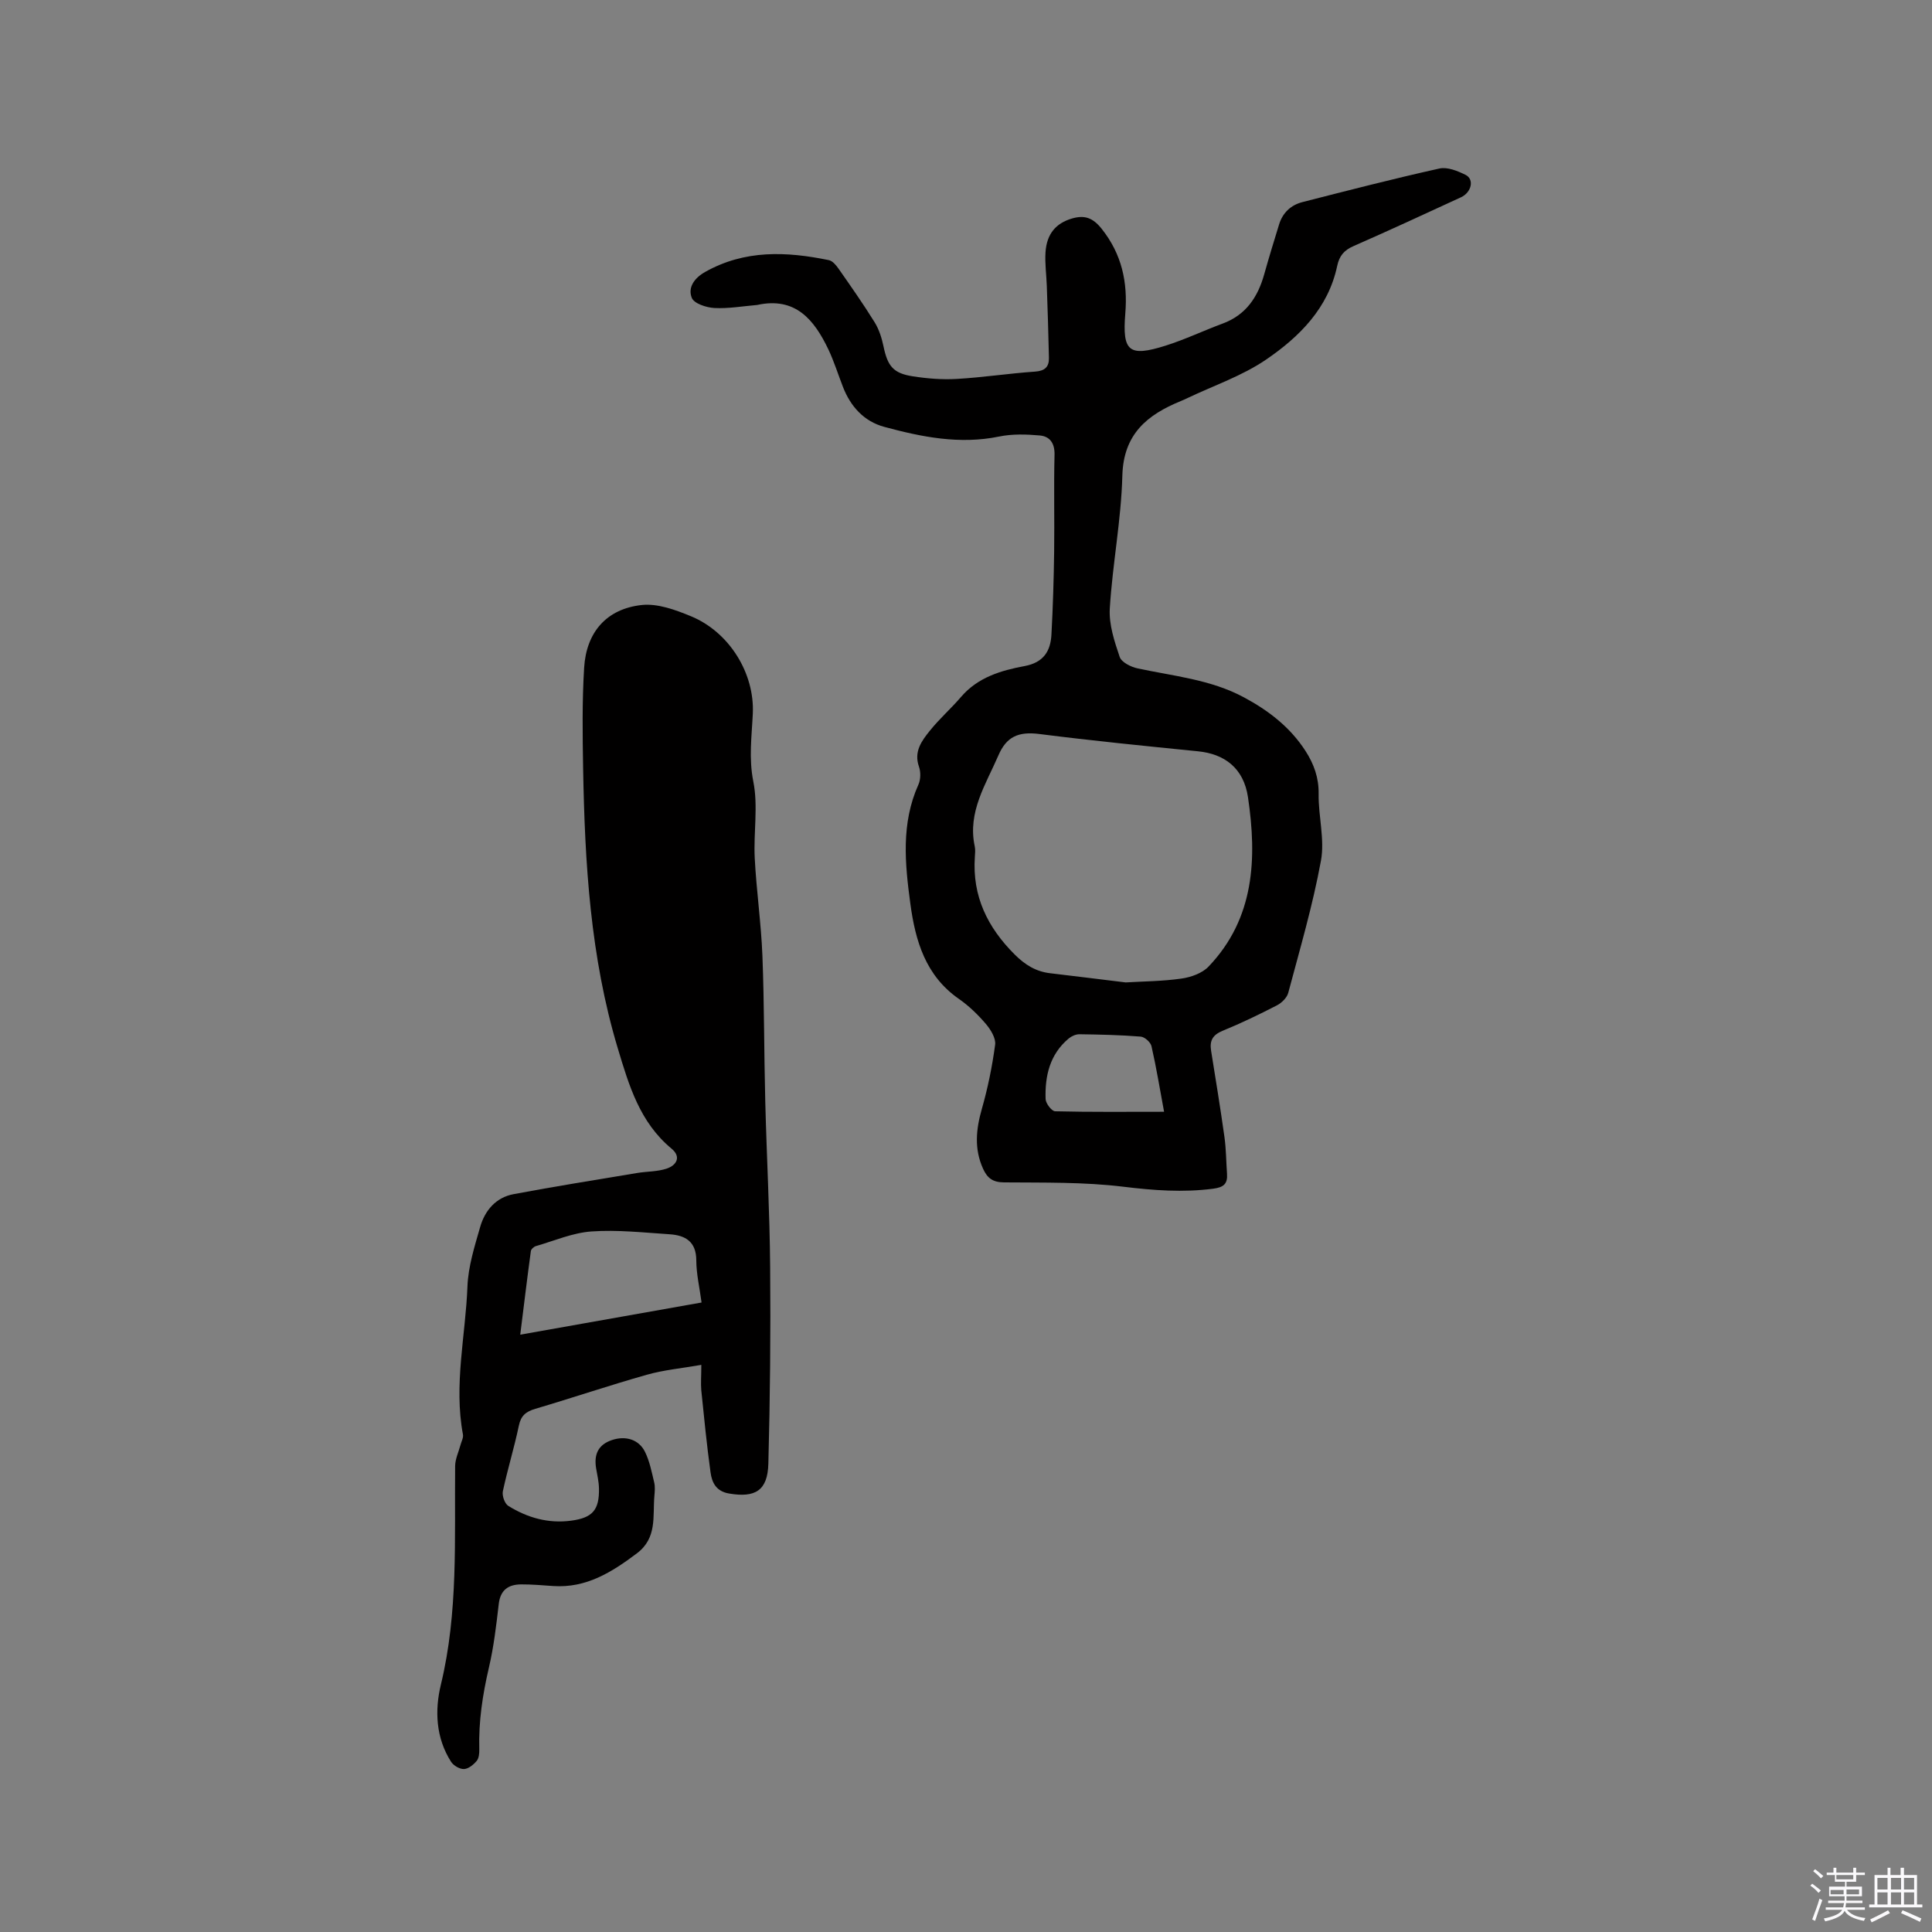
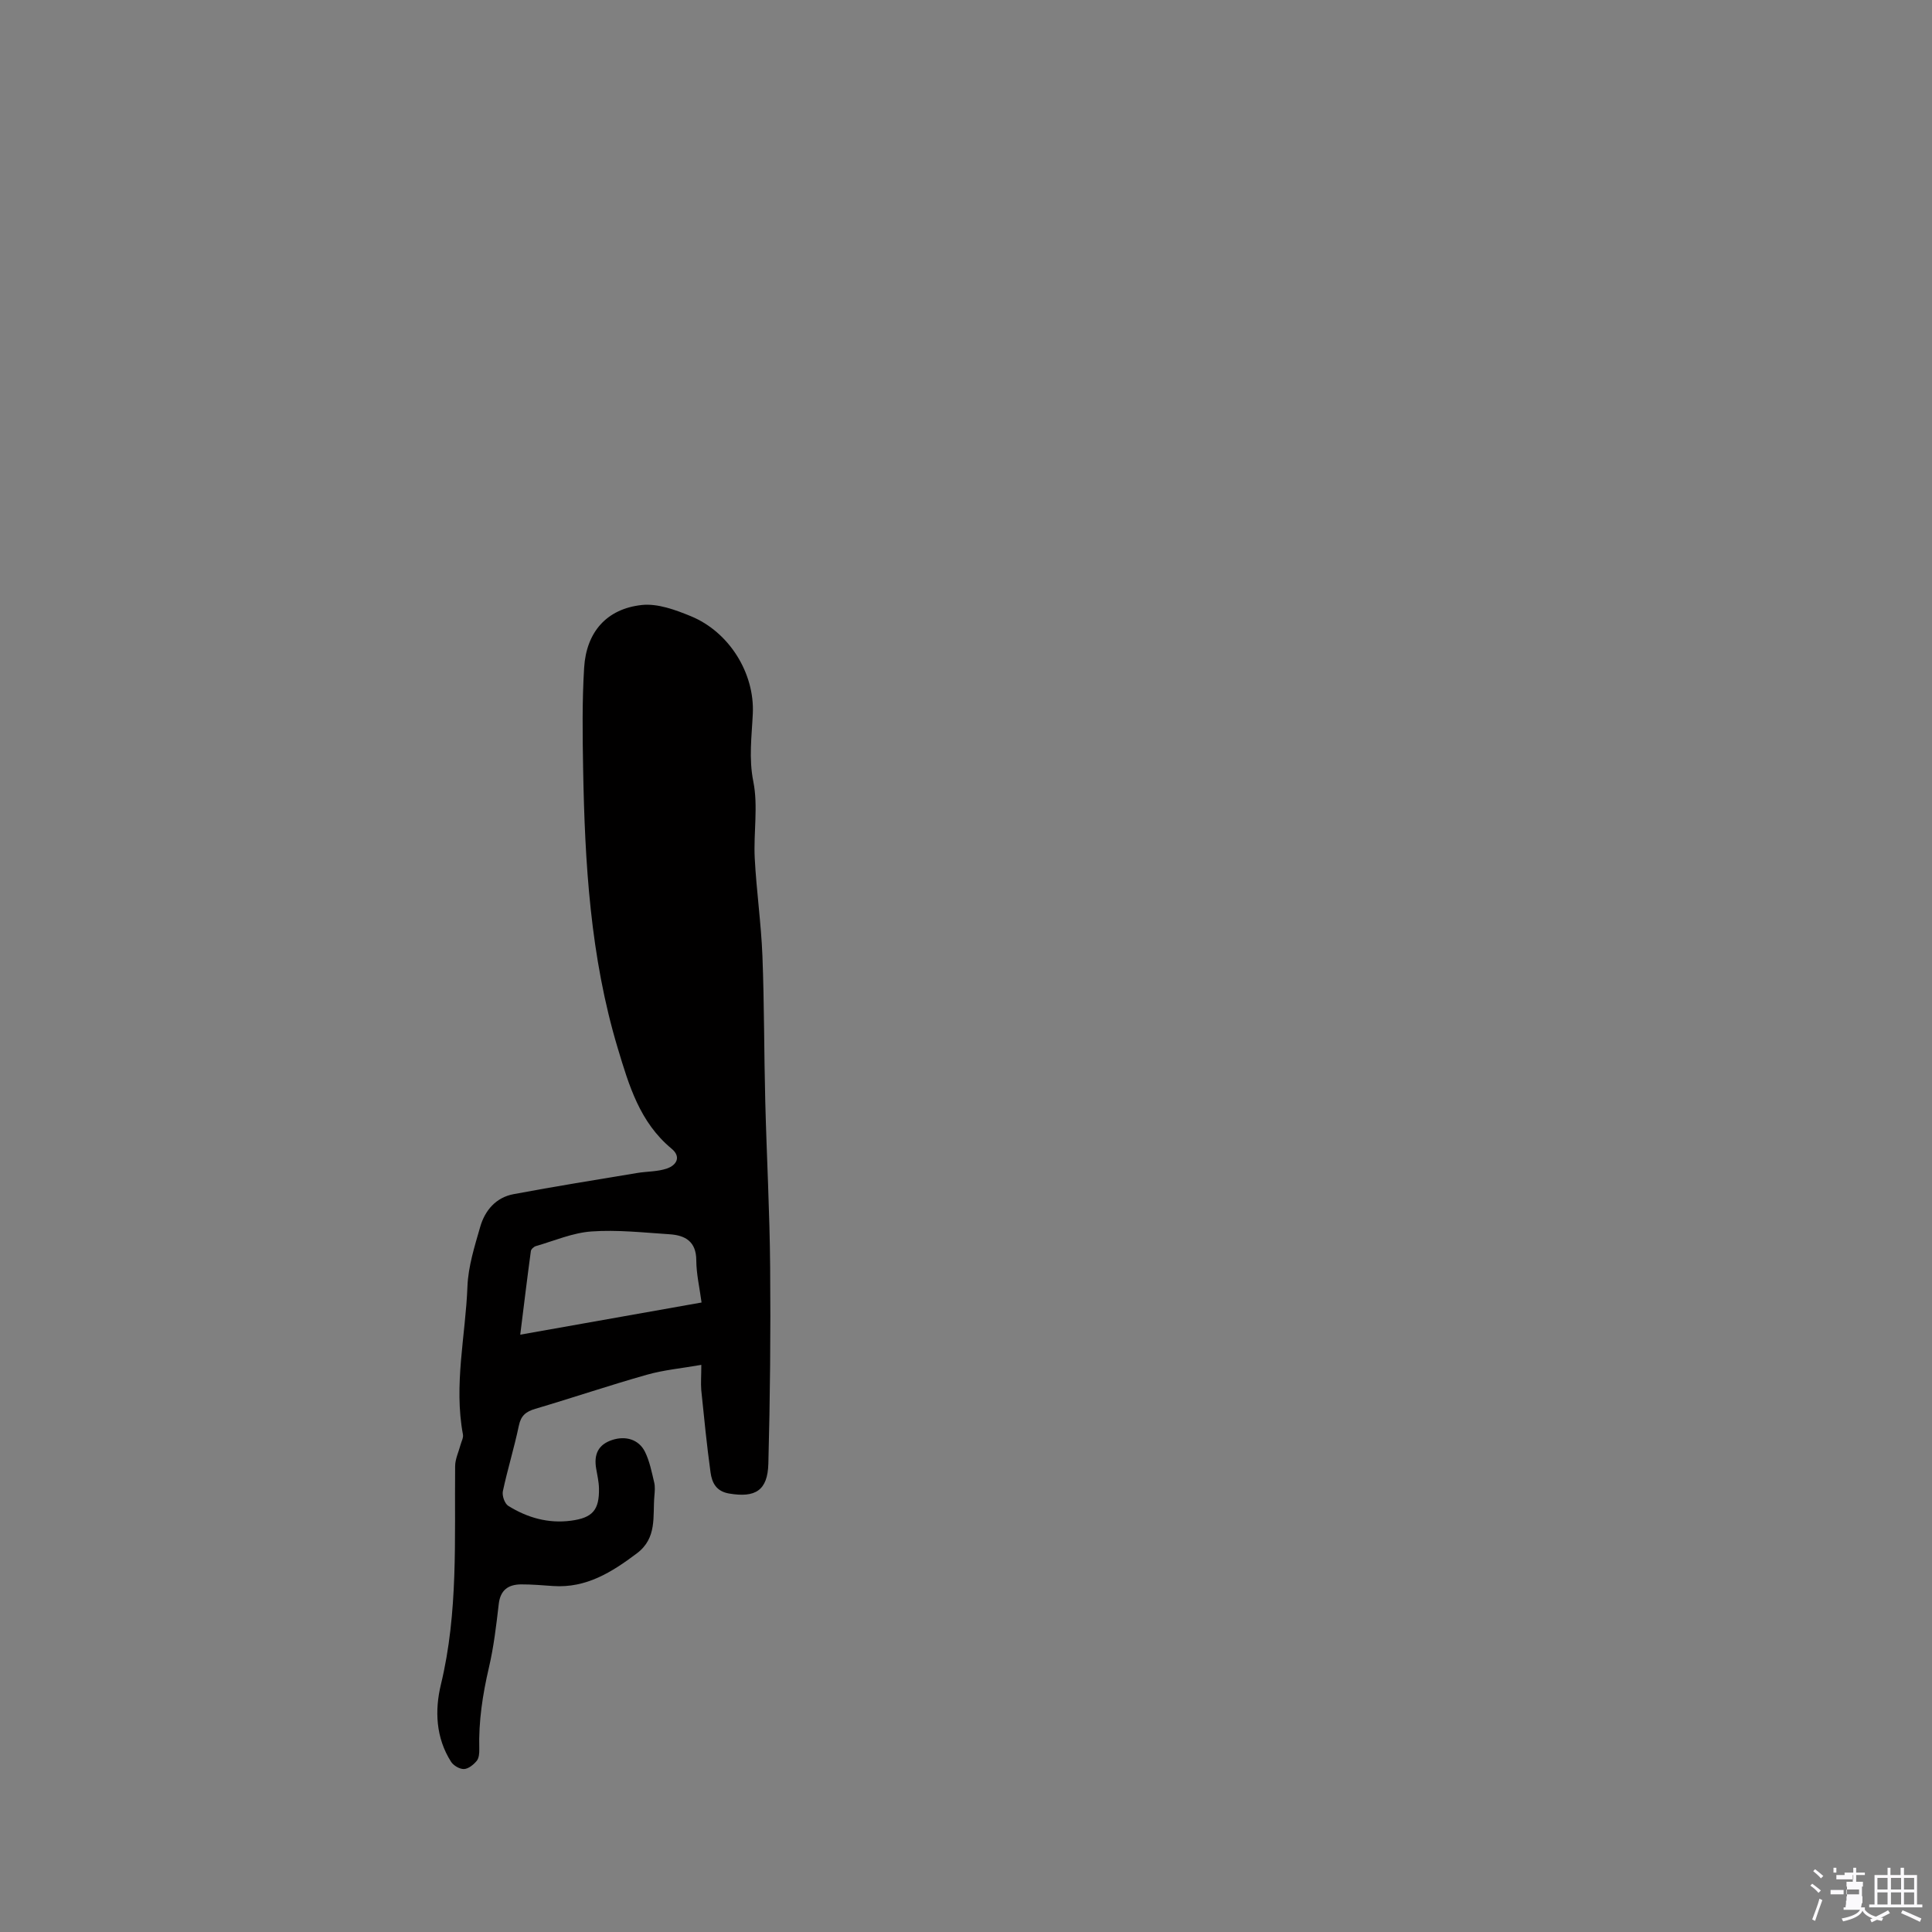
<svg xmlns="http://www.w3.org/2000/svg" enable-background="new 0 0 400 400" viewBox="0 0 400 400">
  <rect x="0" y="0" width="400" height="400" fill="#808080" stroke="none" />
-   <path d="m374.8 390.4.4-.4c.7.5 1.3 1 1.8 1.4l-.5.5c-.5-.6-1.1-1.1-1.7-1.5zm1 7.3-.6-.3c.5-1.4 1.1-2.8 1.5-4.3.2.1.4.2.6.3-.5 1.3-1 2.8-1.5 4.3zm-.4-10.3.4-.4c.4.3 1 .8 1.7 1.4l-.5.5c-.4-.5-1-1-1.6-1.5zm2.5.3h1.7v-1h.6v1h3.5v-1h.6v1h1.8v.5h-1.8v1.4h-2v1h3.2v2h-3.2v.9h3.3v.5h-3.4c0 .3-.1.6-.1.9h4v.5h-3.7c.7.9 1.9 1.5 3.8 1.7-.1.2-.2.4-.3.6-2.1-.4-3.5-1.1-4-2.1-.4 1-1.8 1.7-4 2.2-.1-.2-.2-.4-.3-.6 2.1-.4 3.4-1 3.8-1.8h-3.4v-.5h3.6c.1-.3.1-.6.2-.9h-3.3v-.5h3.4c0-.3 0-.6 0-.9h-3.2v-2h3.3v-1h-2.1v-1.4h-1.7v-.5zm1.1 3.5v1h2.7c0-.3 0-.4 0-.4 0-.1 0-.2 0-.2 0-.1 0-.2 0-.3h-2.7zm1.2-3v.9h3.5v-.9zm4.7 3h-2.6v.6.4h2.6z" fill="#fbfafc" />
+   <path d="m374.8 390.4.4-.4c.7.5 1.3 1 1.8 1.4l-.5.5c-.5-.6-1.1-1.1-1.7-1.5zm1 7.3-.6-.3c.5-1.4 1.1-2.8 1.5-4.3.2.1.4.2.6.3-.5 1.3-1 2.8-1.5 4.3zm-.4-10.3.4-.4c.4.3 1 .8 1.7 1.4l-.5.5c-.4-.5-1-1-1.6-1.5zm2.5.3h1.7v-1h.6v1h3.5v-1h.6v1h1.8v.5h-1.8v1.4h-2v1h3.2v2h-3.2v.9h3.3v.5h-3.4c0 .3-.1.6-.1.9h4v.5c.7.9 1.9 1.5 3.8 1.7-.1.2-.2.4-.3.6-2.1-.4-3.5-1.1-4-2.1-.4 1-1.8 1.7-4 2.2-.1-.2-.2-.4-.3-.6 2.1-.4 3.4-1 3.8-1.8h-3.4v-.5h3.6c.1-.3.1-.6.2-.9h-3.3v-.5h3.4c0-.3 0-.6 0-.9h-3.2v-2h3.3v-1h-2.1v-1.4h-1.7v-.5zm1.1 3.5v1h2.7c0-.3 0-.4 0-.4 0-.1 0-.2 0-.2 0-.1 0-.2 0-.3h-2.7zm1.2-3v.9h3.5v-.9zm4.7 3h-2.6v.6.4h2.6z" fill="#fbfafc" />
  <path d="m393.6 386.7h.6v1.5h2.7v6.1h1.1v.6h-11v-.6h1.1v-6.1h2.7v-1.5h.6v1.5h2.1v-1.5zm-2.7 8.8.4.6c-1.2.6-2.5 1.3-3.8 1.9-.1-.2-.2-.4-.3-.6 1.2-.6 2.5-1.2 3.7-1.9zm-2.2-6.7v2.4h2.1v-2.4zm0 3v2.5h2.1v-2.5zm2.8-3v2.4h2.1v-2.4zm0 3v2.5h2.1v-2.5zm6 6.1c-1.4-.7-2.7-1.3-3.9-1.8l.3-.6c1.5.6 2.7 1.2 3.9 1.7zm-1.2-9.1h-2.1v2.4h2.1zm-2.1 3v2.5h2.1v-2.5z" fill="#fbfafc" />
  <g fill="#010000">
-     <path d="m156.76 63.14c-2.95.25-5.92.78-8.86.63-1.66-.09-4.2-.92-4.67-2.1-.86-2.12.5-4.09 2.75-5.36 8.21-4.63 16.85-4.26 25.63-2.45.77.16 1.51 1.06 2.02 1.79 2.55 3.65 5.11 7.29 7.45 11.07.92 1.48 1.48 3.27 1.84 4.99.85 4.07 1.99 5.57 6.05 6.2 3.01.47 6.12.72 9.16.54 5.39-.31 10.75-1.14 16.14-1.51 2.07-.14 2.94-.98 2.9-2.86-.1-4.96-.27-9.92-.44-14.87-.08-2.32-.42-4.66-.27-6.97.25-3.82 2.15-6.01 5.44-6.99 2.61-.77 4.33-.21 6.19 2.12 4.18 5.26 5.42 11.07 4.89 17.55-.64 7.87.75 9.03 8.32 6.65 4.03-1.27 7.87-3.11 11.84-4.58 4.84-1.79 7.29-5.5 8.61-10.23.97-3.46 2.02-6.89 3.08-10.32.75-2.42 2.45-3.99 4.83-4.6 9.43-2.41 18.85-4.84 28.35-6.95 1.65-.37 3.78.5 5.43 1.32 1.84.92 1.22 3.63-.97 4.64-7.4 3.41-14.8 6.84-22.26 10.11-1.96.86-2.92 2.03-3.36 4.1-1.85 8.74-7.82 14.68-14.72 19.39-4.92 3.36-10.78 5.35-16.22 7.94-.48.23-.96.45-1.45.65-6.96 2.85-11.86 6.83-12.09 15.44-.24 9.19-2.04 18.32-2.6 27.51-.2 3.31.96 6.8 2.05 10.02.37 1.1 2.32 2.08 3.7 2.37 7.43 1.6 15.1 2.29 21.97 5.97 5.12 2.74 9.61 6.18 12.8 11.13 1.75 2.72 2.77 5.54 2.72 8.92-.07 4.6 1.29 9.38.48 13.79-1.69 9.23-4.35 18.28-6.77 27.36-.27 1.02-1.37 2.1-2.37 2.61-3.67 1.89-7.39 3.69-11.21 5.25-2.06.84-2.73 2.04-2.4 4.11.96 5.96 1.93 11.91 2.77 17.89.35 2.51.35 5.06.53 7.6.15 2.09-.69 2.82-2.88 3.1-6.24.81-12.32.35-18.57-.41-8.17-1-16.49-.83-24.75-.9-2.34-.02-3.45-.93-4.31-2.83-1.86-4.11-1.46-8.15-.25-12.38 1.24-4.34 2.15-8.81 2.75-13.29.18-1.35-.92-3.13-1.91-4.3-1.64-1.92-3.51-3.74-5.58-5.18-6.91-4.8-9.02-12-10.06-19.7-1.12-8.31-1.95-16.64 1.67-24.68.47-1.05.5-2.59.12-3.69-1.12-3.14.56-5.37 2.25-7.47 1.98-2.47 4.4-4.59 6.46-7 3.48-4.06 8.28-5.47 13.16-6.38 3.91-.73 5.37-3.08 5.55-6.54.31-5.71.48-11.43.56-17.15.09-6.68-.09-13.36.08-20.04.06-2.41-.97-3.82-3.04-4.01-2.79-.25-5.71-.34-8.43.22-8.17 1.68-16.01.1-23.78-2-4.21-1.14-6.99-4.22-8.57-8.31-.99-2.56-1.82-5.2-2.98-7.68-2.95-6.18-6.82-10.99-14.77-9.25zm76.3 140.26c3.57-.22 7.61-.23 11.57-.8 1.96-.28 4.26-1.1 5.58-2.47 9.57-10.02 10.04-22.44 8.17-35.08-.9-6.08-4.92-8.96-10.33-9.5-10.96-1.1-21.92-2.19-32.84-3.58-4.44-.57-6.85.61-8.49 4.4-2.57 5.96-6.45 11.75-4.91 18.86.15.71.07 1.48.02 2.22-.55 8.08 2.62 14.56 8.26 20.18 2.14 2.13 4.38 3.53 7.36 3.87 5.05.59 10.08 1.23 15.61 1.9zm7.95 26.78c-.91-4.89-1.62-9.27-2.61-13.59-.19-.81-1.41-1.91-2.23-1.97-4.21-.34-8.45-.43-12.68-.49-.75-.01-1.64.39-2.23.88-3.91 3.27-4.94 7.75-4.78 12.54.03.9 1.26 2.51 1.97 2.53 7.4.18 14.79.1 22.56.1z" />
    <path d="m145.2 282.58c-4.08.72-7.78 1.05-11.29 2.05-7.74 2.19-15.36 4.77-23.08 7.05-1.93.57-2.98 1.4-3.41 3.5-.95 4.55-2.34 9.02-3.31 13.57-.19.92.38 2.56 1.12 3.02 3.95 2.46 8.29 3.7 13.01 3.07 4.45-.59 5.86-2.21 5.77-6.71-.03-1.36-.35-2.72-.58-4.07-.5-2.9.38-4.98 3.35-5.94 2.74-.89 5.48-.12 6.76 2.47.96 1.95 1.39 4.18 1.9 6.32.22.9.12 1.91.04 2.85-.36 4.2.61 8.66-3.63 11.85-5.19 3.9-10.47 7.22-17.31 6.76-2.21-.15-4.43-.35-6.65-.34-2.63.02-4.29 1.14-4.63 4.06-.51 4.41-1.03 8.86-2.04 13.18-1.3 5.58-2.15 11.15-1.99 16.87.02.82-.06 1.86-.53 2.43-.66.79-1.71 1.65-2.63 1.69-.89.04-2.17-.71-2.68-1.5-3.17-4.96-3.4-10.65-2.11-15.98 3.62-14.96 2.8-30.11 2.95-45.24.01-1.47.73-2.94 1.12-4.41.19-.71.62-1.47.5-2.12-1.93-10.29.54-20.46.93-30.67.16-4.14 1.48-8.29 2.64-12.33.98-3.41 3.26-6.09 6.9-6.77 8.5-1.6 17.04-2.96 25.56-4.38 2.07-.35 4.28-.26 6.22-.94 1.96-.68 3-2.4.93-4.11-6.57-5.45-8.8-13.04-11.14-20.82-5.68-18.91-6.81-38.31-7.16-57.83-.12-6.97-.22-13.97.21-20.93.45-7.31 4.61-12.17 11.92-12.97 3.28-.36 6.98 1 10.18 2.32 7.95 3.27 13.22 11.81 12.82 20.18-.22 4.69-.86 9.23.11 14.07 1.02 5.1.02 10.57.29 15.85.35 6.74 1.32 13.45 1.59 20.19.39 10.05.33 20.12.59 30.18.29 11.44.92 22.87 1.01 34.3.12 13.56-.01 27.13-.37 40.69-.15 5.59-2.72 7.09-8.12 6.18-2.69-.45-3.56-2.26-3.85-4.37-.78-5.66-1.34-11.35-1.92-17.03-.12-1.5.01-2.98.01-5.24zm-37.49-6.25c12.95-2.3 25.09-4.45 37.54-6.66-.41-3.1-1.08-5.91-1.09-8.72-.01-3.92-2.29-5.2-5.55-5.41-5.38-.35-10.8-.96-16.15-.58-3.89.27-7.69 1.93-11.51 3.03-.42.12-.99.64-1.04 1.03-.75 5.51-1.42 11.05-2.2 17.31z" />
  </g>
</svg>